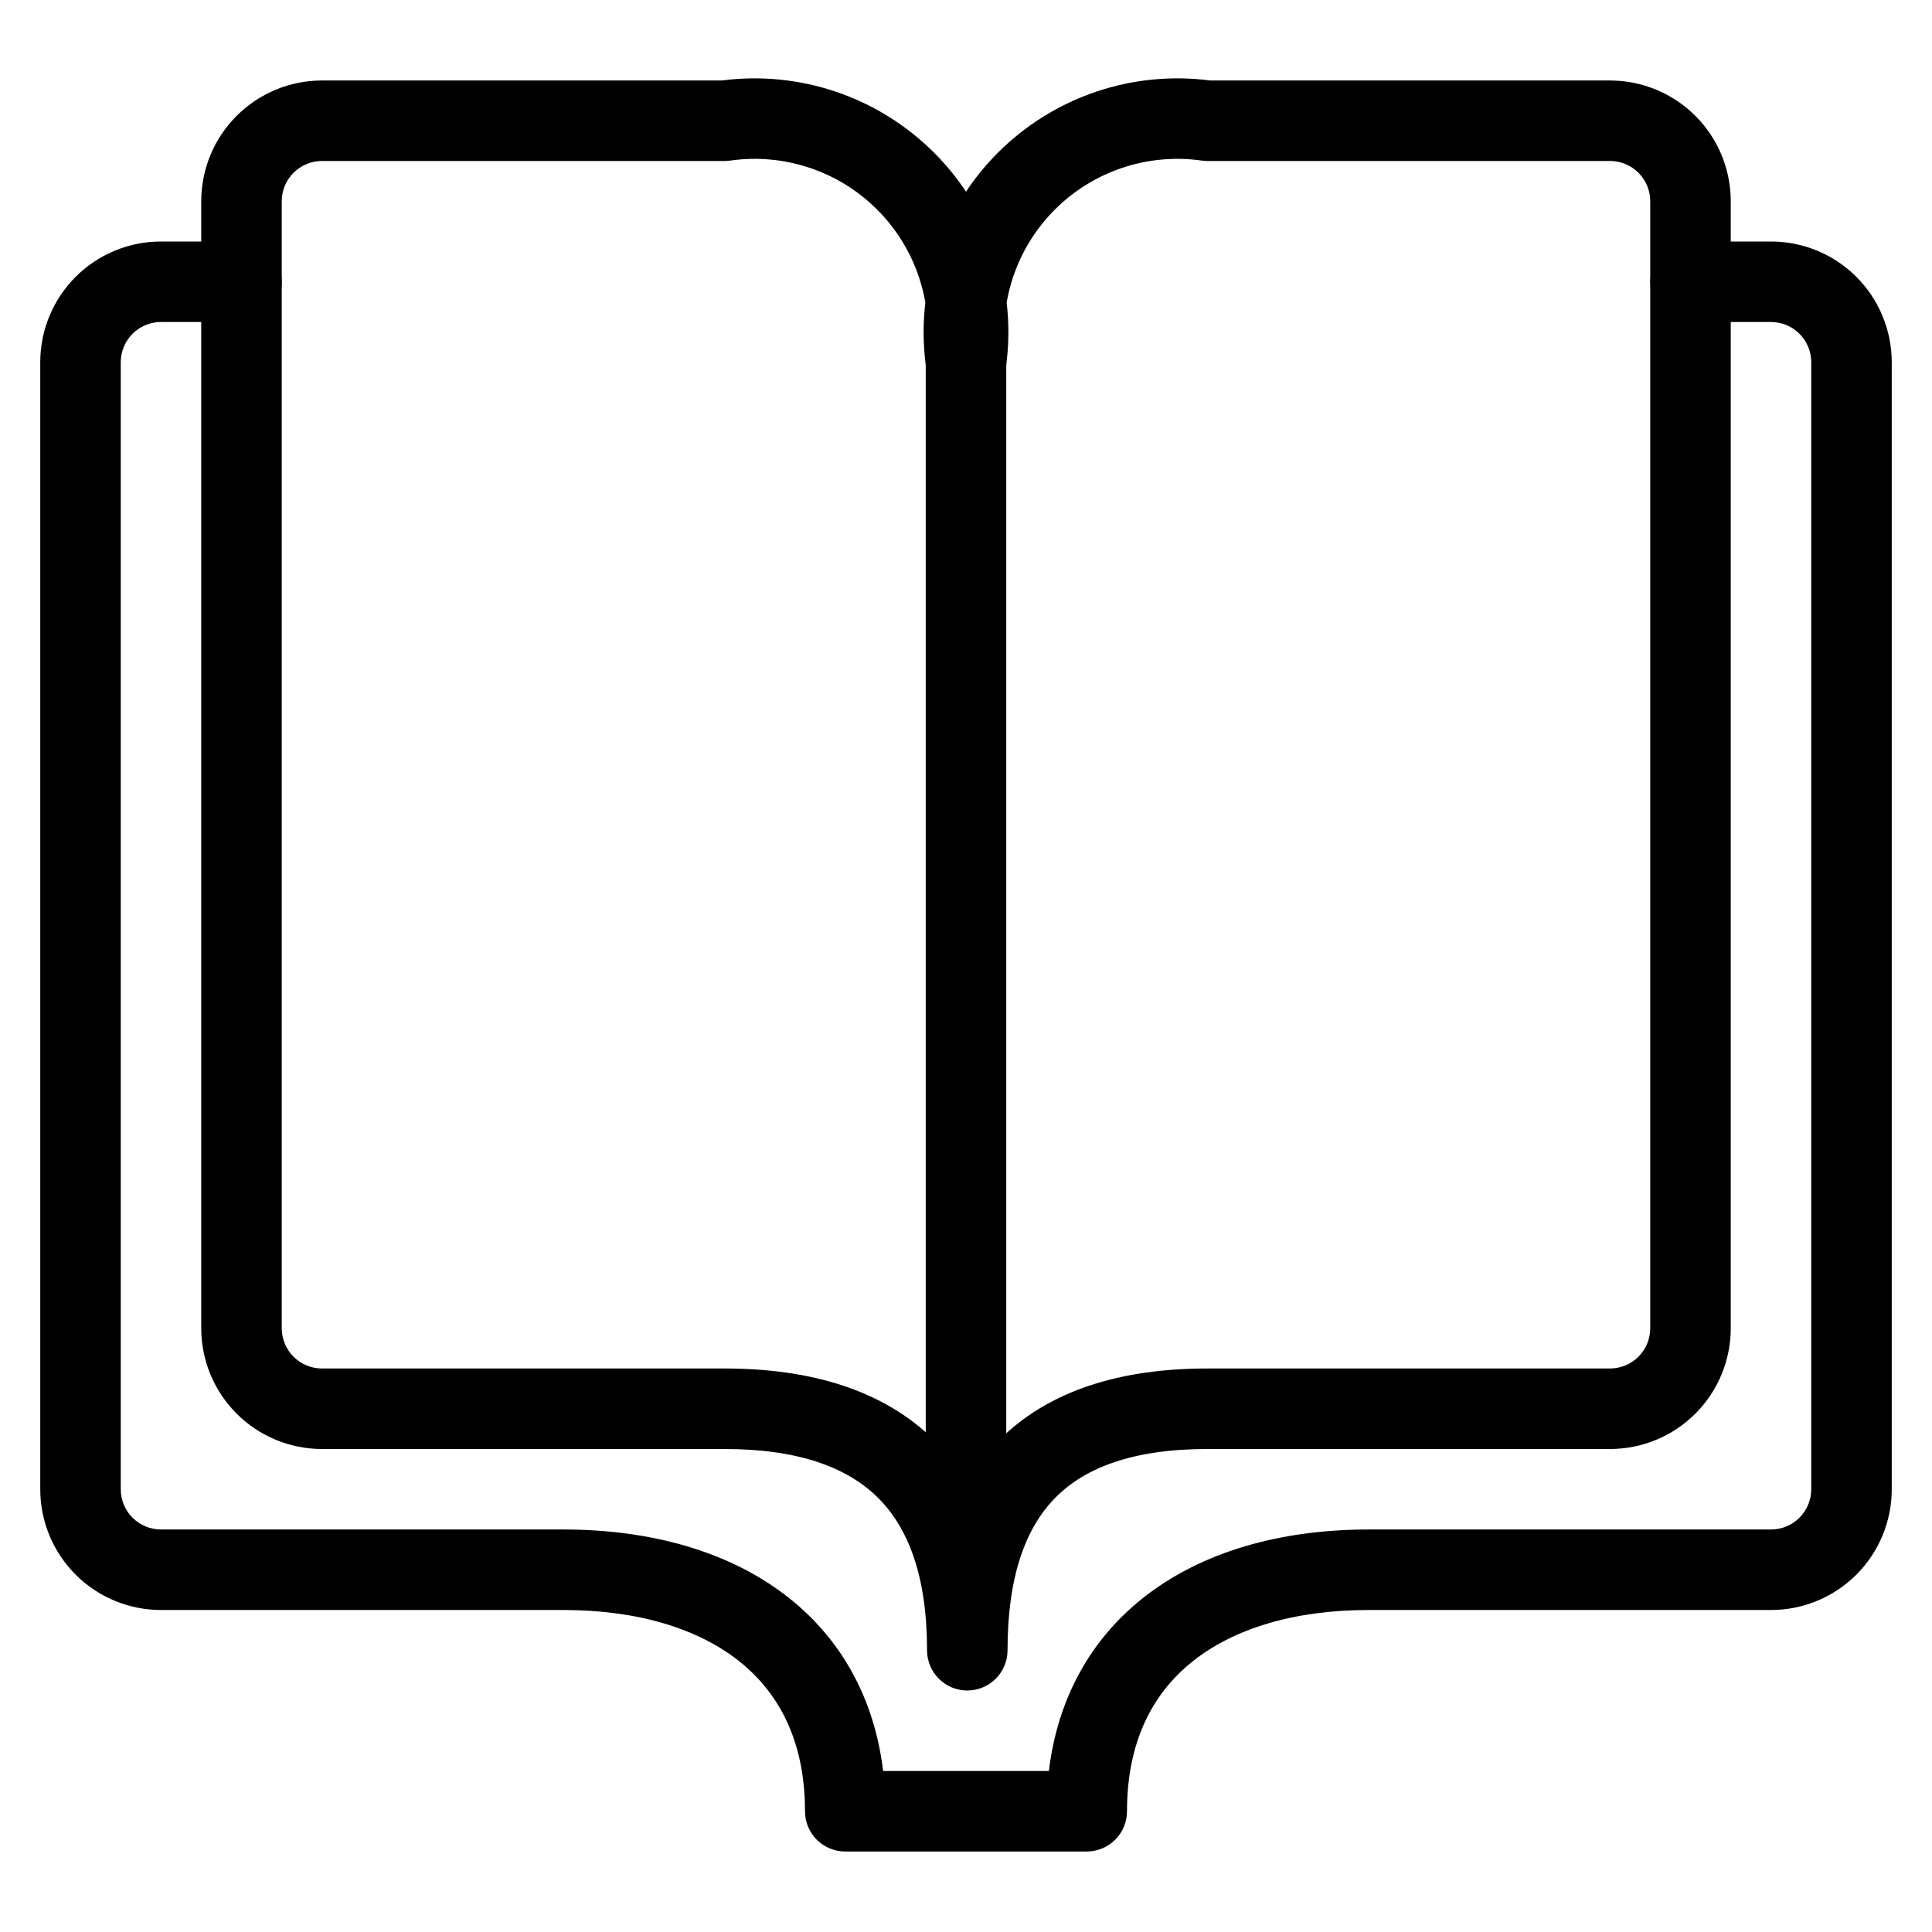
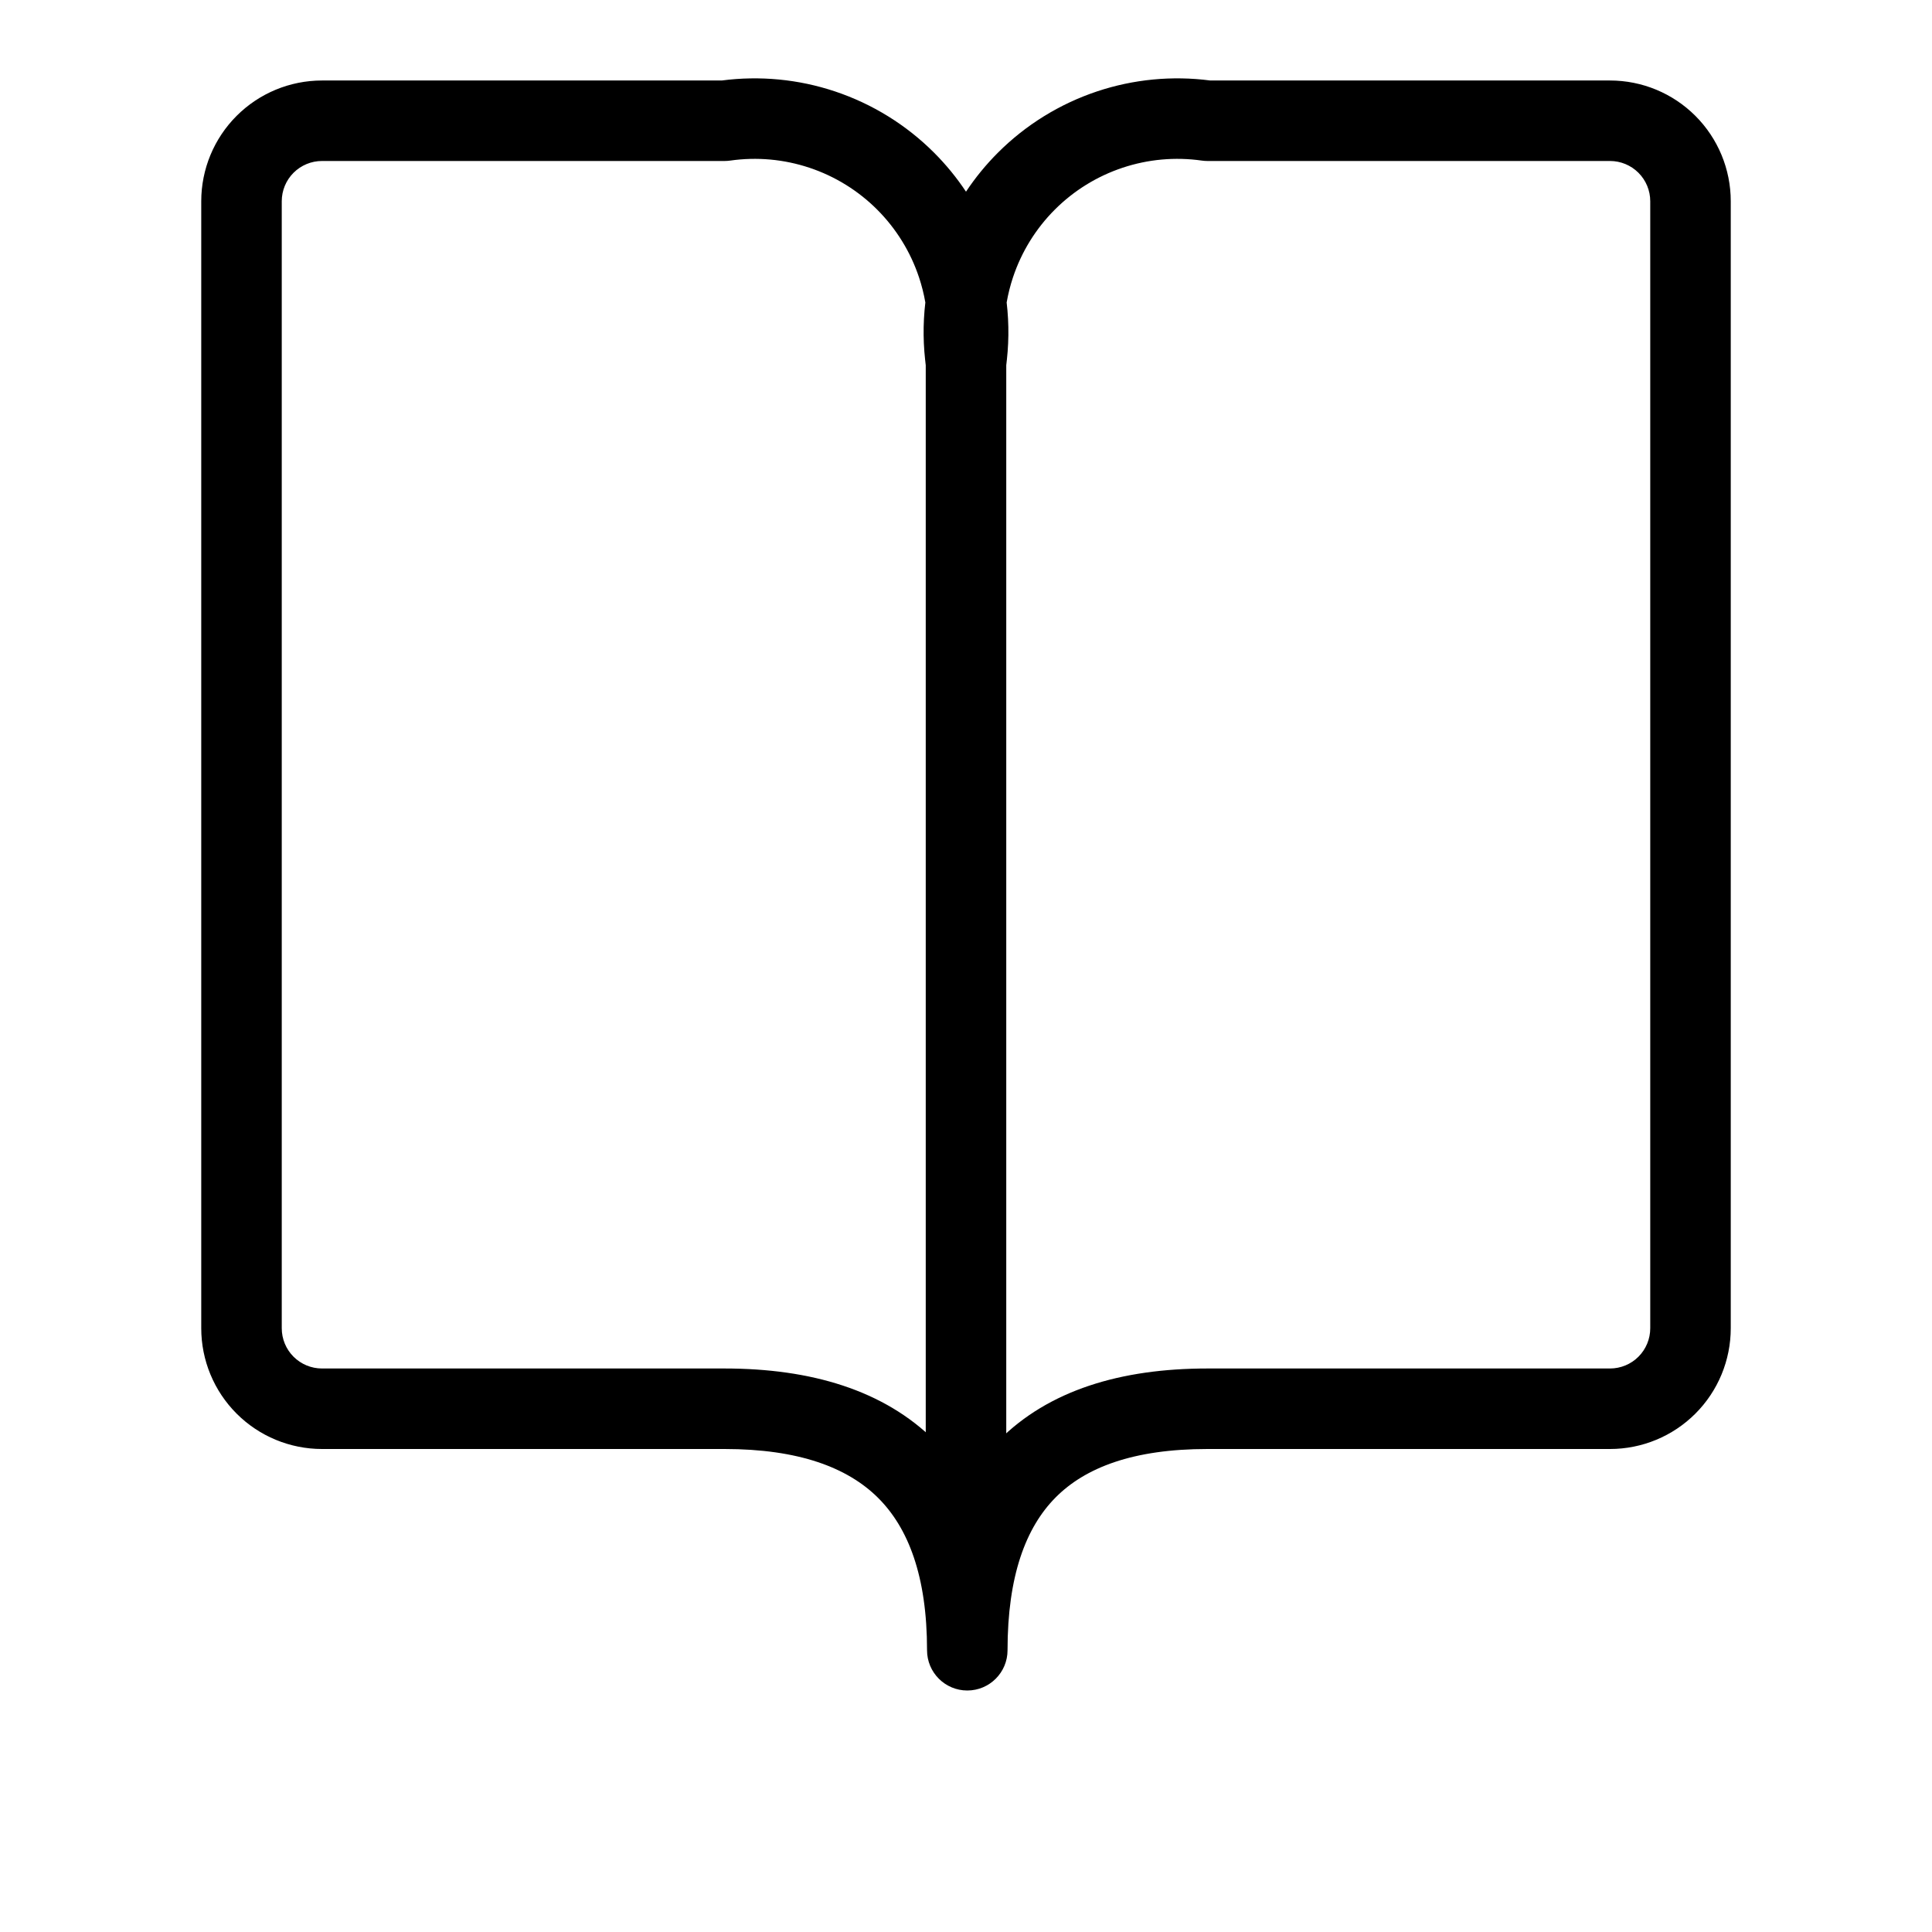
<svg xmlns="http://www.w3.org/2000/svg" width="140" height="140" viewBox="0 0 140 140" fill="none">
  <path fill-rule="evenodd" clip-rule="evenodd" d="M52.302 5.833C55.059 5.473 57.862 5.742 60.501 6.622C63.208 7.525 65.668 9.045 67.686 11.063C68.552 11.929 69.327 12.876 70 13.89C70.673 12.876 71.448 11.929 72.314 11.063C74.332 9.045 76.792 7.525 79.499 6.622C82.138 5.742 84.942 5.473 87.698 5.833H116.667C118.987 5.833 121.213 6.755 122.854 8.396C124.495 10.037 125.417 12.262 125.417 14.583V96.249C125.417 98.57 124.495 100.796 122.854 102.437C121.213 104.078 118.987 105 116.667 105H87.5C82.116 105 78.644 106.343 76.492 108.512C74.337 110.685 73.01 114.187 73.01 119.583C73.01 121.194 71.704 122.5 70.093 122.5C68.483 122.5 67.177 121.194 67.177 119.583C67.177 114.211 65.816 110.709 63.617 108.528C61.415 106.344 57.884 105 52.5 105H23.333C21.013 105 18.787 104.078 17.146 102.437C15.505 100.796 14.583 98.57 14.583 96.249V14.583C14.583 12.262 15.505 10.037 17.146 8.396C18.787 6.755 21.013 5.833 23.333 5.833H52.302ZM70.064 107.349C70.708 106.279 71.468 105.294 72.351 104.404C75.986 100.739 81.217 99.166 87.5 99.166H116.667C117.44 99.166 118.182 98.859 118.729 98.312C119.276 97.765 119.583 97.023 119.583 96.249V14.583C119.583 13.809 119.276 13.067 118.729 12.52C118.182 11.973 117.44 11.666 116.667 11.666H87.5C87.362 11.666 87.225 11.656 87.088 11.637C85.159 11.362 83.193 11.539 81.344 12.156C79.496 12.772 77.816 13.81 76.438 15.188C75.061 16.566 74.022 18.245 73.406 20.094C73.207 20.692 73.053 21.302 72.946 21.919C73.131 23.491 73.112 25.085 72.887 26.662C72.682 28.099 71.452 29.166 70 29.166C68.548 29.166 67.318 28.099 67.113 26.662C66.888 25.085 66.869 23.491 67.054 21.919C66.947 21.302 66.793 20.692 66.594 20.094C65.978 18.245 64.939 16.566 63.562 15.188C62.184 13.81 60.504 12.772 58.656 12.156C56.807 11.539 54.841 11.362 52.912 11.637C52.776 11.656 52.638 11.666 52.5 11.666H23.333C22.56 11.666 21.818 11.973 21.271 12.52C20.724 13.067 20.417 13.809 20.417 14.583V96.249C20.417 97.023 20.724 97.765 21.271 98.312C21.818 98.859 22.56 99.166 23.333 99.166H52.5C58.783 99.166 64.048 100.739 67.726 104.387C68.627 105.282 69.404 106.272 70.064 107.349Z" fill="black" />
-   <path fill-rule="evenodd" clip-rule="evenodd" d="M11.667 23.333C10.893 23.333 10.151 23.641 9.604 24.188C9.057 24.735 8.75 25.477 8.75 26.25V107.917C8.75 108.69 9.057 109.432 9.604 109.979C10.151 110.526 10.893 110.833 11.667 110.833H40.833C47.111 110.833 52.928 112.399 57.239 115.847C60.971 118.834 63.358 123.063 63.995 128.333H76.005C76.642 123.063 79.029 118.834 82.761 115.847C87.072 112.399 92.888 110.833 99.167 110.833H128.333C129.107 110.833 129.849 110.526 130.396 109.979C130.943 109.432 131.25 108.69 131.25 107.917V26.25C131.25 25.476 130.943 24.735 130.396 24.188C129.849 23.641 129.107 23.333 128.333 23.333H122.5C120.889 23.333 119.583 22.027 119.583 20.417C119.583 18.806 120.889 17.5 122.5 17.5H128.333C130.654 17.5 132.88 18.422 134.521 20.063C136.161 21.704 137.083 23.929 137.083 26.25V107.917C137.083 110.237 136.161 112.463 134.521 114.104C132.88 115.745 130.654 116.667 128.333 116.667H99.167C93.778 116.667 89.386 118.018 86.405 120.403C83.512 122.717 81.667 126.222 81.667 131.25C81.667 132.861 80.361 134.167 78.75 134.167H61.25C59.639 134.167 58.333 132.861 58.333 131.25C58.333 126.222 56.488 122.717 53.595 120.403C50.613 118.018 46.222 116.667 40.833 116.667H11.667C9.346 116.667 7.12 115.745 5.479 114.104C3.839 112.463 2.917 110.237 2.917 107.917V26.25C2.917 23.929 3.839 21.704 5.479 20.063C7.12 18.422 9.346 17.5 11.667 17.5H17.5C19.111 17.5 20.417 18.806 20.417 20.417C20.417 22.027 19.111 23.333 17.5 23.333H11.667Z" fill="black" />
  <path fill-rule="evenodd" clip-rule="evenodd" d="M70 23.332C71.611 23.332 72.917 24.638 72.917 26.249V116.665C72.917 118.276 71.611 119.582 70 119.582C68.389 119.582 67.083 118.276 67.083 116.665V26.249C67.083 24.638 68.389 23.332 70 23.332Z" fill="black" />
</svg>